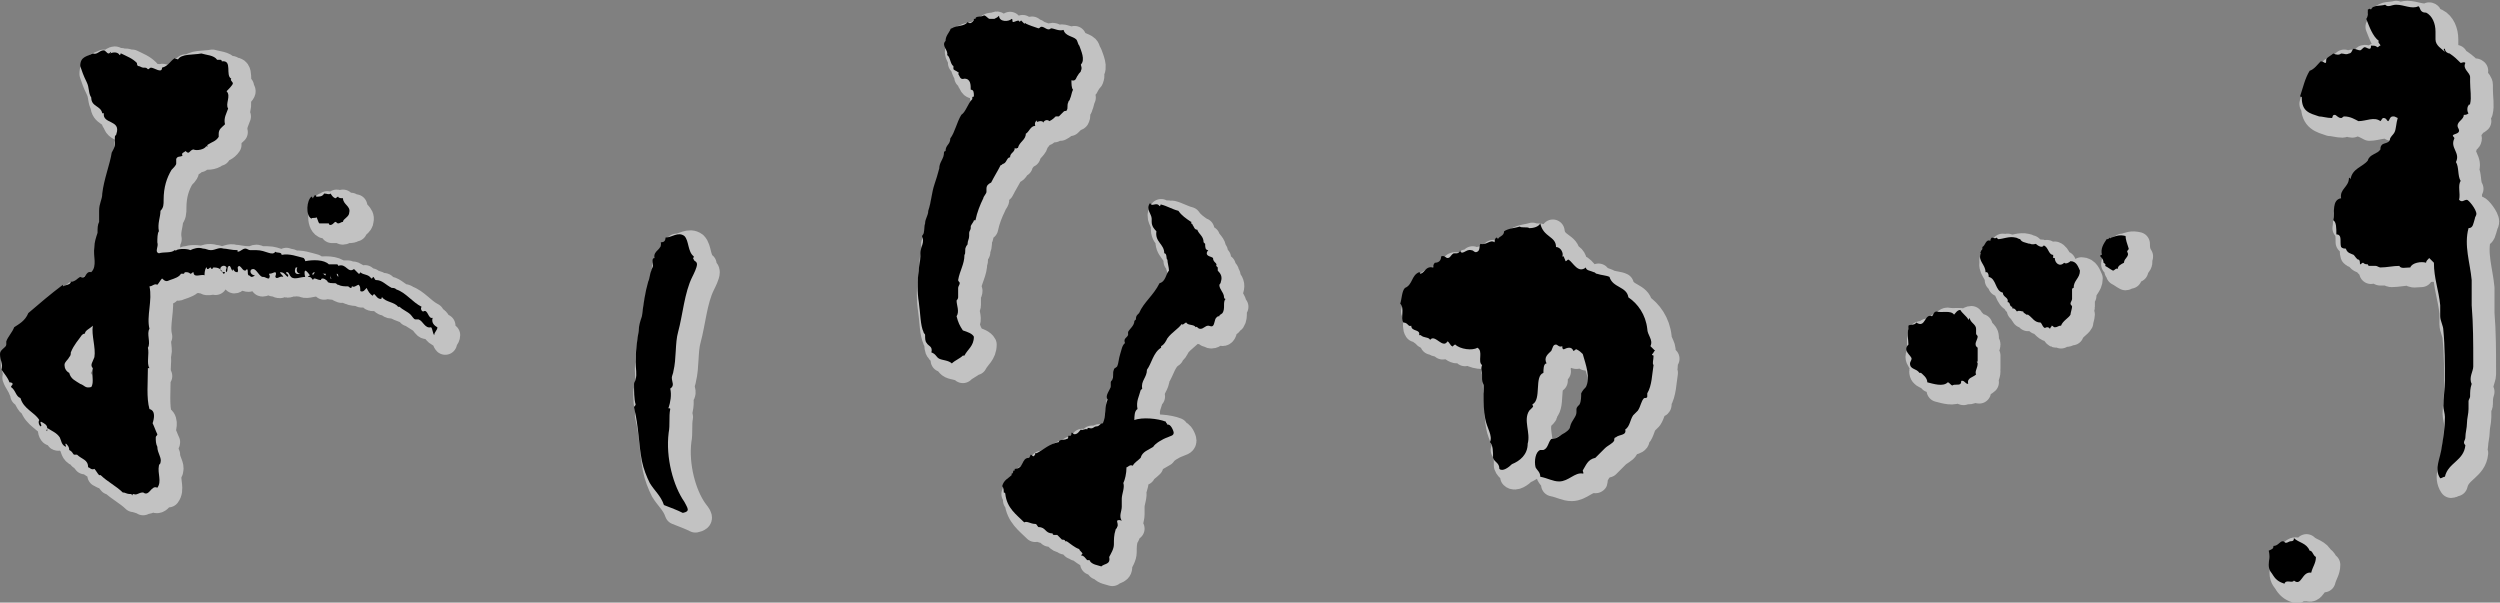
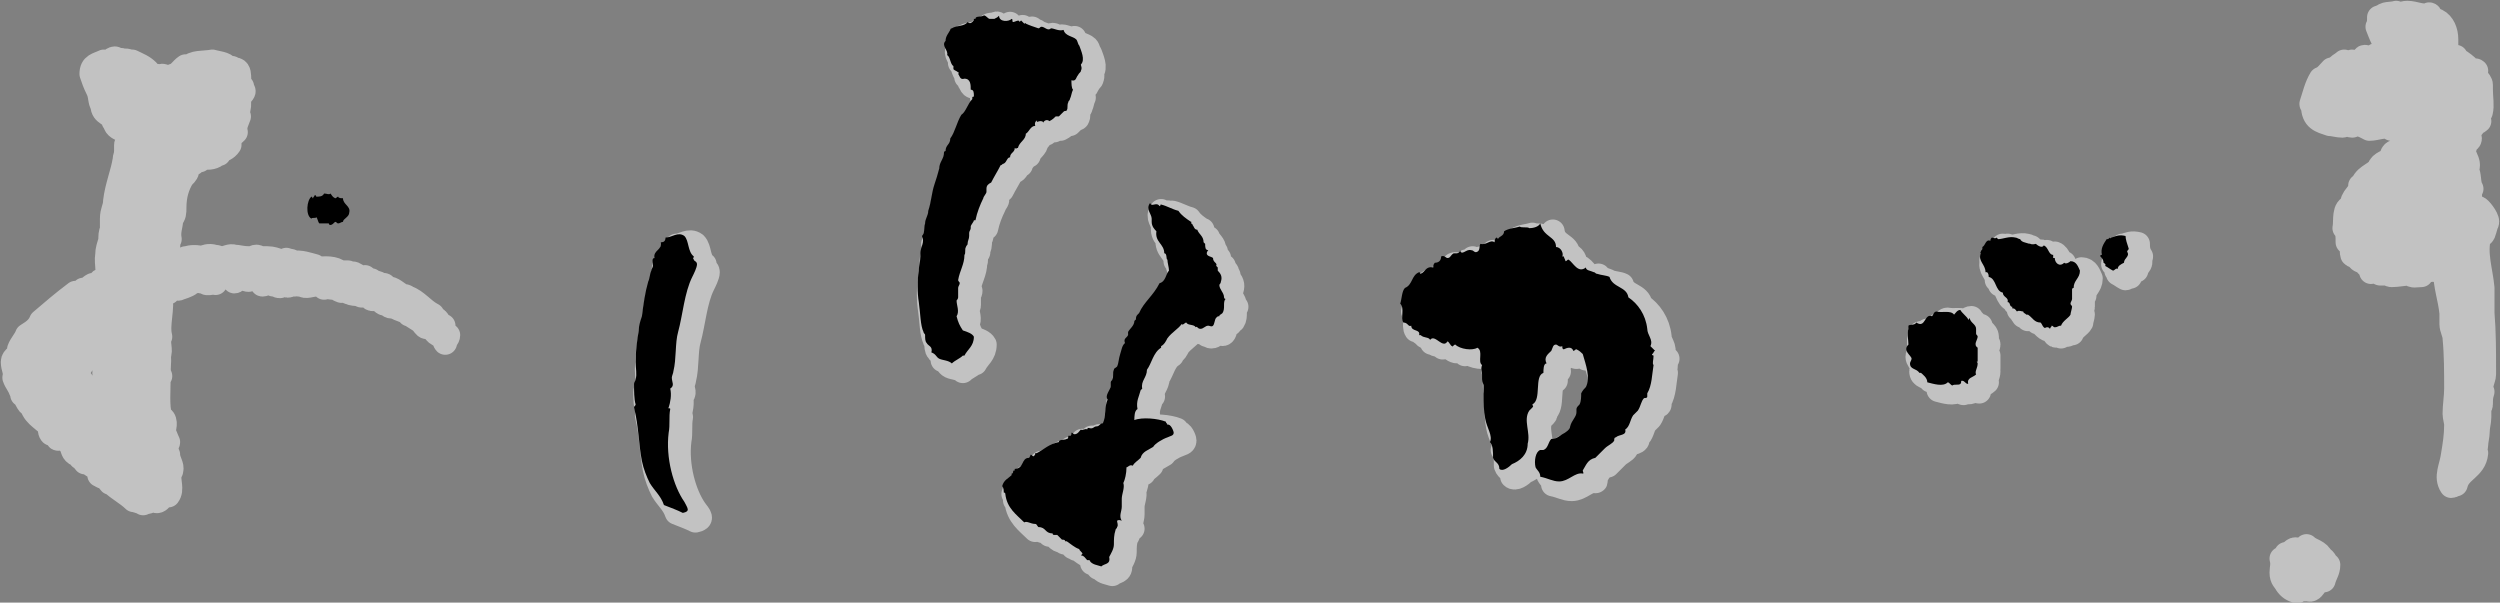
<svg xmlns="http://www.w3.org/2000/svg" version="1.1" id="レイヤー_1" x="0px" y="0px" viewBox="0 0 158.9 38.3" style="enable-background:new 0 0 158.9 38.3;" xml:space="preserve">
  <rect x="0" y="0" width="158.9" height="38.3" fill="#808080" stroke="none" />
  <style type="text/css">
	.st0{opacity:0.6;}
	.st1{fill:#EEEEEE;stroke:#EEEEEE;stroke-width:1.5;stroke-linecap:round;stroke-linejoin:round;stroke-miterlimit:10;}
</style>
  <g class="st0">
    <g>
-       <path class="st1" d="M21.8,12.8c0.1,0.1,0.1,0.2,0.3,0.3c0.1,0,0.1-0.1,0.2-0.1c0,0.1,0.2,0.1,0.3,0.1c0,0.4,0.5,0.5,0.4,0.9    c0,0.3-0.4,0.4-0.4,0.6c-0.1,0-0.2,0.1-0.3,0.1c-0.1,0-0.1-0.1-0.2-0.1c-0.1,0.1-0.2,0.2-0.3,0.2c-0.1,0-0.1-0.1-0.1-0.1    c-0.1,0-0.4,0-0.6,0c-0.1-0.1-0.1-0.3-0.2-0.4c0,0.1-0.3,0-0.3,0.1c-0.4-0.2-0.3-1.2,0-1.4c0.1,0,0,0.1,0.1,0.1    c0-0.1,0.1-0.1,0.1-0.2c0.1,0,0.1,0.1,0.1,0.1c0.2,0,0.4,0,0.5-0.2C21.5,12.8,21.6,12.9,21.8,12.8z" />
      <path class="st1" d="M16.4,17.6l-0.1,0.1c-0.2,0-0.2-0.2-0.4-0.3c-0.2,0.1,0,0.2-0.1,0.4c-0.2,0-0.2-0.1-0.3-0.2v0.1    c-0.1,0-0.1-0.2-0.2-0.3c-0.2,0-0.1,0.3-0.2,0.4c-0.1-0.1,0-0.2,0-0.3c-0.1-0.2-0.4-0.1-0.4,0.1c0,0.1,0.1,0.2,0.3,0.2    c0,0.1-0.1,0.1-0.1,0.1c-0.1-0.2-0.2-0.4-0.6-0.4c-0.1,0-0.1,0.1-0.1,0.1c-0.1,0-0.1-0.1-0.1-0.1c-0.1,0-0.1,0.1-0.2,0.1    c-0.1,0,0-0.1-0.1-0.1c-0.1,0.2-0.1,0.4-0.1,0.5c-0.2-0.1-0.7,0.2-0.7-0.2c-0.1,0-0.1,0.1-0.2,0.1c-0.1-0.1-0.2-0.1-0.3-0.1    s-0.1,0.1-0.1,0.1s-0.1,0-0.2,0c-0.1,0.2-0.4,0.3-0.7,0.4c-0.2,0.1-0.3,0.1-0.5-0.1c-0.1,0.1-0.2,0.3-0.3,0.4    c-0.2-0.1-0.3,0.1-0.5,0.1c0.2,0.9-0.2,1.9,0,2.7c-0.2,0.3,0.1,0.9-0.1,1.2c0.1,0.4-0.1,1,0.1,1.3h-0.1c0,0.9-0.1,1.9,0.1,2.6    c0.4,0.1,0.3,0.6,0.2,0.9c0.1,0.2,0.2,0.5,0.3,0.7c0,0.1-0.1,0.1-0.1,0.2c0,0.2,0,0.4,0.1,0.6c0,0.4,0.3,0.7,0.2,1    c0,0.1-0.1,0.1-0.1,0.2c-0.1,0.5,0.2,1-0.1,1.4c-0.4-0.2-0.5,0.6-0.9,0.3c-0.3,0-0.4,0.2-0.6,0.1c-0.1,0-0.1,0.1-0.1,0.1    s0-0.1-0.1-0.1c-0.3,0-0.3-0.1-0.5-0.1c-0.4-0.4-1-0.7-1.4-1.1c-0.1,0-0.1,0-0.1,0c-0.1-0.1-0.2-0.3-0.3-0.4    c-0.2,0.1-0.3-0.1-0.4-0.1c0-0.5-0.4-0.5-0.7-0.8c-0.1,0-0.1,0-0.2,0c-0.1-0.1-0.1-0.2-0.3-0.3c0-0.2-0.1-0.3-0.2-0.4    c-0.1,0,0,0.1,0,0.2c-0.3-0.1-0.3-0.4-0.4-0.6C4.3,28,4,27.9,3.7,27.7c0,0.1,0,0.2,0,0.2c-0.1,0,0-0.1,0-0.2    c0-0.2-0.2-0.3-0.4-0.4c-0.1,0.1,0.1,0.2,0,0.3c-0.1,0-0.2-0.3-0.1-0.4c-0.3-0.5-1-0.7-1.2-1.4c-0.3-0.1-0.3-0.5-0.6-0.7    c0-0.1,0.1-0.1,0.1-0.2s-0.2-0.1-0.2-0.1C1.2,24.5,1,24.3,0.9,24c0.1-0.4-0.1-0.6-0.1-1c0-0.3,0.4-0.4,0.4-0.6c0-0.1,0-0.1,0-0.2    c0.1-0.3,0.4-0.6,0.5-0.9c0.3-0.2,0.7-0.4,0.9-0.9c0.7-0.6,1.4-1.2,2.2-1.8v0.1c0.2-0.1,0.5-0.1,0.5-0.3c0.3,0,0.4-0.2,0.6-0.3    c0.4,0.2,0.3-0.4,0.7-0.3c0.4-0.4,0.1-1,0.2-1.6c0-0.3,0.1-0.6,0.2-0.9c0-0.3,0-0.5,0.1-0.7c0-0.2,0-0.4,0-0.7    c0-0.5,0.2-0.7,0.2-1.1c0.1-0.9,0.5-1.9,0.6-2.6l0,0C7.9,10,8,9.9,8,9.6c0-0.1,0-0.3,0-0.4C8,9.1,8.1,9.1,8.1,9    c0.3-0.9-0.9-0.6-0.8-1.3H7.2c-0.1-0.5-0.7-0.4-0.7-1c-0.2-0.3-0.1-0.6-0.3-1S5.9,5,5.8,4.7c0-0.6,0.4-0.6,0.8-0.8    C7,4,7.1,3.7,7.3,3.7c0.1,0,0.2,0.2,0.3,0.2c0,0,0.1,0,0.1-0.1c0.1,0,0,0.1,0,0.1C7.9,3.8,8.2,3.8,8.3,4c0.1,0,0-0.1,0.1-0.1    c0.4,0.2,0.7,0.3,1,0.6c0,0,0,0.2,0.1,0.2s0.2,0.1,0.3,0.1c0.2,0,0.2,0,0.3,0.1c0.1,0,0.1-0.1,0.2-0.1c0.2,0,0.7,0.4,0.7,0    c0.4-0.1,0.5-0.4,0.8-0.6c0.1,0.1,0.2,0,0.2,0.1c0.2-0.4,1-0.3,1.5-0.4c0.3,0.1,0.8,0.1,1,0.4c0.1,0,0.1,0,0.2,0    c0.1,0,0.1,0.1,0.1,0.1c0.7-0.1,0.2,0.9,0.6,1.1c-0.1,0.1,0.1,0.2,0.1,0.3c0,0.1-0.3,0.4-0.4,0.5c0.3,0.3-0.1,0.8,0.1,1.1    c-0.1,0.3-0.3,0.6-0.2,1c-0.2,0.2-0.4,0.3-0.4,0.6c0,0.1,0,0.1,0,0.2c-0.2,0.3-0.4,0.3-0.7,0.5c-0.1,0.1,0.1,0.1,0,0.1    s-0.1,0-0.1,0C13.7,10,13.2,10.1,13,10c-0.1,0-0.2,0.1-0.3,0.2c-0.1,0-0.1,0-0.2-0.1c-0.1,0.1-0.3,0.1-0.2,0.3    c-0.2,0.1-0.3,0-0.4,0.2c0,0.1,0,0.2,0,0.3s-0.2,0.3-0.3,0.4c-0.3,0.5-0.5,1.1-0.5,1.9c0,0.3,0,0.5-0.2,0.7c0,0.4-0.2,0.8-0.1,1.3    c-0.1,0.1-0.1,0.5-0.1,0.7c0.1,0.3-0.2,0.6,0.1,0.7c0.3-0.1,0.8,0,1-0.2c0.1,0,0.1,0.1,0.1,0c0.2-0.1,0.7-0.1,0.9,0    c0.2-0.1,0.5-0.2,0.8-0.1c0.2,0,0.3,0.1,0.5,0.1c0.3,0,0.5-0.2,0.8-0.1c0.2,0,0.5,0.1,0.9,0.1c0,0.1,0,0.1,0,0.1    c0.2,0,0.3-0.2,0.5-0.2c0.1,0,0.2,0.1,0.3,0.1s0.3,0,0.4,0c0.6,0,1,0.4,1.2,0.1c0.1,0.1,0.4,0,0.4,0.2c0.5-0.1,1,0.1,1.4,0.2    c0,0,0.1,0.1,0.1,0.2c0.5-0.1,1.2-0.1,1.5,0.2c0.1,0,0.3,0,0.5,0c0.1,0,0.1,0.1,0.1,0.1c0.5-0.2,0.6,0.5,1,0.2    c0.1,0.1,0.2,0.2,0.3,0.3c0.1,0,0.1-0.1,0.1-0.1c0.2,0.2,0.5,0.1,0.7,0.4c0.1,0,0.1-0.1,0.1-0.1c0.1,0,0.1,0.2,0.2,0.2    c0.4,0,0.6,0.3,1,0.5c0.1,0,0.2,0,0.3,0.1c0.6,0.2,1,0.8,1.6,1.1c-0.1,0.1,0,0.3,0.1,0.3c0.3-0.2,0.3,0.5,0.6,0.4    c-0.1,0.3,0.1,0.5,0.3,0.6c0,0.2-0.2,0.3-0.2,0.5c-0.1-0.1-0.1-0.4-0.2-0.5c-0.4,0.1-0.5-0.4-0.8-0.5c-0.1,0-0.1,0-0.2,0    s-0.2-0.2-0.3-0.3c-0.2-0.2-0.5-0.3-0.7-0.5H26c-0.2-0.3-0.8-0.3-1-0.6c-0.1,0,0,0.1-0.1,0.1c-0.2,0-0.3-0.2-0.4-0.3    c-0.1,0-0.1,0.1-0.1,0.1c-0.2-0.1-0.3-0.3-0.4-0.5c-0.1,0.1-0.2,0.3-0.4,0.2c0-0.2,0-0.3-0.1-0.4c-0.1,0-0.3,0.2-0.4,0.1    c-0.1,0,0,0.1-0.1,0.1s-0.1-0.1-0.2-0.1c-0.2,0-0.4,0-0.6-0.1c-0.1,0-0.1-0.1-0.2-0.1c-0.2,0-0.4,0-0.5-0.1c0.2-0.1,0.2,0,0.2,0.1    c-0.2-0.1-0.3-0.3-0.5-0.3c-0.1,0-0.1,0.1-0.1,0.1c-0.2,0-0.3-0.1-0.4-0.1s-0.1,0.1-0.1,0.1c-0.1-0.1-0.1-0.2-0.3-0.2    c-0.1,0,0.1-0.1,0.1-0.1s-0.2-0.3-0.3-0.3c-0.1,0.1,0,0.4,0,0.4c-0.3,0-0.7,0.2-0.9,0c-0.1-0.1-0.1-0.2-0.2-0.3    c-0.1,0-0.1,0-0.1,0c-0.1,0.1,0.2,0.1,0.1,0.3c-0.2-0.1-0.2-0.3-0.5-0.3c0,0.1,0.2,0.2,0.2,0.3c-0.2-0.1-0.4,0.2-0.5,0    c0-0.1,0.1-0.2,0-0.3c-0.1,0-0.2,0.1-0.4,0.1c0,0.1,0.1,0.1,0,0.3c-0.2,0-0.2-0.1-0.4-0.1c-0.2,0-0.4-0.5-0.6-0.5    c-0.3,0-0.2,0.4,0.1,0.4c0,0-0.1,0.1-0.2,0.1S16.7,18,16.6,18C16.4,17.9,16.5,17.7,16.4,17.6z M19.9,17.9c-0.2,0-0.3-0.2-0.2-0.4    h-0.1C19.5,17.7,19.5,18,19.9,17.9z M20.6,18c0-0.1,0.1-0.1,0.1-0.2C20.6,17.8,20.5,17.9,20.6,18z M22.2,18.1c0-0.1,0-0.2-0.1-0.2    C22.1,17.9,22.1,18,22.2,18.1z M21.2,17.9c0.1,0,0.1,0.1,0.2,0.1c0-0.1,0-0.1,0-0.1C21.4,17.9,21.4,17.9,21.2,17.9z M21.8,18.2    c0.1,0,0.1,0,0.1,0c-0.1,0-0.1-0.2-0.1-0.2S21.8,18.1,21.8,18.2z M6.2,21.7c0,0-0.1,0-0.2,0.1c-0.2,0.3-0.5,0.6-0.7,1.1    c0,0.1,0,0.2-0.1,0.3c-0.1,0.2-0.3,0.3-0.3,0.5s0.1,0.4,0.3,0.5c0.1,0.4,0.4,0.5,0.7,0.7c0.3,0.1,0.3,0.3,0.7,0.2    c0.2-0.3,0-0.8,0.1-1.2c-0.2-0.2,0-0.4,0.1-0.7c0.1-0.6-0.2-1.4-0.1-2C6.4,21.4,6.2,21.5,6.2,21.7z" />
    </g>
    <g>
      <path class="st1" d="M64.2,1.5c0,0.4,0.6,0.4,0.8,0.2c0.1,0,0,0.2,0.1,0.2s0.4-0.2,0.4,0c0,0,0,0,0.1-0.1c0.1,0.1,0.1,0.1,0.2,0.2    c0.1,0,0.1-0.1,0.1,0c0.2,0.1,0.5,0.2,0.8,0.3c0.1,0,0.1-0.1,0.2-0.1c0.2,0,0.4,0.3,0.6,0.1c0.2,0,0.5,0.2,0.8,0.1    c0.1,0.4,0.6,0.4,0.8,0.6c0.1,0.1,0.1,0.3,0.2,0.4c0.1,0.3,0.4,0.9,0.1,1.2c0,0.1,0.1,0.2,0,0.4c0,0.1-0.1,0.1-0.2,0.3    c-0.1,0.1-0.1,0.4-0.4,0.3c0,0.2,0,0.5,0.1,0.6c-0.1,0.2-0.1,0.4-0.2,0.6c0,0.1-0.1,0.1-0.1,0.2c-0.1,0.2,0,0.4-0.1,0.5    c0,0.1-0.1,0-0.2,0.1s-0.2,0.2-0.3,0.3c-0.1,0-0.2,0-0.2,0c-0.1,0.1-0.2,0.2-0.4,0.3c-0.1-0.1-0.3-0.1-0.4,0.1    c0-0.1-0.1-0.1-0.2-0.1s-0.2,0.1-0.2,0c0.1-0.1-0.2,0-0.1,0.3c-0.3,0-0.4,0.4-0.6,0.5c0,0.4-0.4,0.5-0.5,0.9c-0.1,0-0.1,0.1-0.2,0    c0,0.3-0.3,0.3-0.3,0.6c-0.2,0-0.2,0.3-0.4,0.4c-0.1,0-0.1,0.1-0.2,0.1c-0.2,0.4-0.4,0.7-0.6,1.1c-0.2,0.1-0.3,0.2-0.3,0.4    c0,0.1,0,0.1,0,0.2c0,0.1-0.2,0.3-0.2,0.4c-0.2,0.4-0.4,0.9-0.5,1.4c-0.1,0-0.1,0-0.1,0c0,0.1-0.2,0.3-0.2,0.4V15    c0,0.1-0.1,0.2-0.1,0.3s0,0.1,0,0.2c0,0.2-0.1,0.3-0.1,0.5c0,0.1-0.1,0.1-0.1,0.2c-0.1,0.1,0,0.4-0.1,0.5c0,0.6-0.3,1-0.4,1.6    c0,0.1,0.1,0.1,0.1,0.2s-0.1,0.2-0.1,0.3c0,0.2,0,0.4,0,0.6c0,0.1-0.1,0.2-0.1,0.2c0,0.3,0.2,0.7,0,1c0.1,0.4,0.2,0.6,0.4,0.9    c0.3,0.1,0.6,0.2,0.7,0.4c0,0.6-0.4,0.8-0.6,1.2c-0.1,0-0.1,0-0.1,0c-0.2,0.2-0.5,0.3-0.7,0.5c-0.2-0.2-0.6-0.2-0.8-0.3    c-0.2-0.1-0.2-0.3-0.5-0.4c0.1-0.4-0.2-0.4-0.3-0.6c-0.1-0.1-0.1-0.3-0.1-0.5c0-0.1-0.1-0.1-0.1-0.2c-0.2-0.4-0.2-1.2-0.3-1.9    c-0.1-0.6-0.1-1.4,0-2c0-0.3,0.1-0.6,0.1-0.9c0-0.1,0-0.1,0-0.2c0-0.4,0.3-0.7,0.1-1.1c0.2-0.2,0.1-0.5,0.2-0.8    c0-0.3,0.2-0.5,0.2-0.8c0.2-0.6,0.2-1.1,0.4-1.7c0.1-0.3,0.2-0.6,0.3-1c0-0.4,0.3-0.6,0.3-1c0-0.1,0.1-0.1,0.1-0.1    c0-0.4,0.3-0.4,0.3-0.8c0.3-0.4,0.4-1,0.7-1.5c0.3-0.2,0.4-0.7,0.7-1V6.7c0-0.1,0.1,0,0.1-0.1c0-0.2,0-0.4-0.2-0.4    c0-0.3,0-0.7-0.4-0.7c-0.3,0.1-0.3-0.2-0.4-0.3c0,0,0.1-0.1,0-0.1C61.6,5,61.5,5,61.4,4.9c0-0.1,0-0.1,0-0.2    C61.2,4.6,61.2,4.1,61,4c0.1-0.3-0.4-0.6-0.1-0.9c0-0.3,0.2-0.5,0.3-0.7c0-0.1,0.1-0.1,0.1-0.1c0.3-0.2,0.8-0.1,1-0.4    c0.1,0.1,0.2,0.1,0.3,0c0.1-0.1,0.1-0.1,0.1-0.2h0.1c0-0.2,0.3-0.1,0.5-0.2c0.1-0.1,0.3,0.2,0.4,0.2c0.1,0,0.2,0,0.3,0    C64.2,1.6,64.2,1.6,64.2,1.5z" />
      <path class="st1" d="M74.4,13.6c0.1,0,0-0.1,0.1-0.1c0.4,0.1,0.7,0.3,1.1,0.4c0.2,0.3,0.5,0.5,0.8,0.7c0.1,0,0,0,0,0.1    c0,0,0.1,0,0.1,0.1c0.1,0.1,0.1,0.3,0.3,0.3c0.1,0.3,0.4,0.4,0.4,0.8l0.1,0.1c0,0.2,0,0.4,0.2,0.4c0,0-0.1,0.1-0.1,0.2    c0,0.2,0.3,0.2,0.4,0.3c0,0.3,0.3,0.3,0.2,0.5l0.1,0.1c0,0.1,0,0.1,0,0.2c0.2,0.2,0.3,0.4,0.2,0.7c0,0.1-0.1,0.2-0.1,0.2    c0,0.3,0.3,0.5,0.3,0.8c0,0,0,0.1,0.1,0.1c-0.2,0.2,0,0.6-0.2,0.9c-0.1,0.1-0.2,0.1-0.2,0.2c-0.1,0-0.1,0-0.2,0.1    s-0.1,0.4-0.2,0.5s-0.2,0-0.3,0c-0.2,0-0.3,0.2-0.5,0.2s-0.2-0.2-0.3-0.1c-0.1-0.2-0.5-0.1-0.6-0.3c-0.1,0-0.2,0.2-0.3,0.1    c-0.2,0.3-0.6,0.5-0.9,0.9c-0.1,0.2-0.2,0.4-0.4,0.5c0,0.1,0,0.1,0,0.1c-0.5,0.3-0.6,1-0.9,1.4c0,0.5-0.4,0.7-0.3,1.2l-0.1,0.1    c-0.1,0.4-0.3,0.7-0.2,1.2c-0.2,0.1-0.2,0.5-0.2,0.7c0.5-0.2,1.5-0.1,2,0.1c0,0.1,0.1,0.1,0.1,0.2c0.2-0.1,0.4,0.4,0.4,0.5    c0,0.2-0.2,0.2-0.4,0.3c-0.3,0.1-0.8,0.4-0.9,0.6c-0.3,0.2-0.7,0.3-0.8,0.7c-0.2,0.2-0.4,0.3-0.5,0.5c-0.2-0.1-0.3,0.1-0.4,0.1    c0,0.4-0.1,0.8-0.2,1c0.1,0.3-0.1,0.7-0.1,1c0,0.2,0,0.3,0,0.5c0,0.3-0.2,0.6,0,0.9c-0.2-0.1-0.3,0-0.3,0c0,0.1,0.1,0.3,0,0.4    c0,0.1-0.1,0.1-0.1,0.2c-0.1,0.3-0.1,0.6-0.1,0.9c0,0.3-0.2,0.6-0.3,0.8c0.1,0.5-0.3,0.4-0.5,0.6c-0.3-0.1-0.5-0.1-0.7-0.3    c0,0,0-0.1-0.1-0.1h-0.1c-0.1-0.1-0.2-0.3-0.4-0.3l0.1-0.1c0-0.1-0.2-0.2-0.2-0.3c-0.3-0.1-0.5-0.3-0.8-0.5c-0.1,0-0.1,0-0.1,0    c0-0.1-0.1-0.1-0.2-0.1c-0.1-0.1-0.2-0.2-0.3-0.3c-0.1,0-0.1,0-0.2,0s-0.1-0.1-0.1-0.1c-0.5,0-0.4-0.4-0.9-0.4    c-0.1-0.1-0.1-0.2-0.2-0.2c-0.3,0-0.5-0.2-0.7-0.1c-0.5-0.5-1.1-0.9-1.2-1.8c0-0.1-0.1-0.1-0.1-0.1c0-0.1,0-0.3-0.1-0.4    c0.1-0.4,0.4-0.5,0.6-0.7c0-0.1,0-0.1,0-0.1c0.1,0,0.1-0.1,0.1-0.2c0.1,0.1,0.1-0.1,0.1-0.1c0.6,0,0.4-0.7,0.9-0.7    c0,0,0.1-0.1,0.1-0.2c0.1,0,0.1,0.1,0.2,0.1c0.1-0.1,0.1-0.1,0.1-0.2h0.1c0.4-0.2,0.8-0.6,1.4-0.7c0-0.2,0.3-0.1,0.5-0.2    c0.1,0,0.1-0.1,0.1-0.2h0.1c0.1,0,0.1-0.1,0.1-0.2c0.1,0,0.1,0.1,0.2,0.1c0.2,0,0.3-0.2,0.4-0.3c0.1,0.1,0.3-0.1,0.4,0    c0,0,0-0.1,0.1-0.1c0.3,0.1,0.3-0.1,0.5-0.1s0.2-0.2,0.4-0.2c0.2-0.4,0.1-1.1,0.3-1.5c-0.2-0.3,0.2-0.6,0.2-0.9c0,0,0-0.1,0-0.2    s0.1-0.1,0.1-0.2c0.1-0.2,0-0.4,0.1-0.6c0-0.1,0.1-0.1,0.2-0.2c0.1-0.2,0.1-0.5,0.2-0.8s0.1-0.5,0.3-0.7c-0.1-0.3,0.1-0.3,0.2-0.5    c0,0,0-0.1,0-0.2c0.1-0.2,0.4-0.4,0.4-0.7l0.1-0.1c0-0.1,0-0.2,0.1-0.3l0.1-0.1c0.3-0.7,0.9-1.1,1.3-1.9c0.4-0.1,0.4-0.6,0.6-0.8    c0-0.2-0.1-0.5-0.1-0.7c-0.1,0,0-0.4-0.2-0.4c0-0.6-0.6-0.7-0.5-1.4c-0.1-0.1-0.3-0.3-0.3-0.6c0-0.1,0-0.1,0-0.2    c0-0.3-0.4-0.6-0.1-1C73.9,13.7,74.2,13.3,74.4,13.6z" />
    </g>
    <g>
      <g>
        <path class="st1" d="M99.7,16.2c0.3,0,0.5,0.4,0.4,0.6h0.1c0,0.1,0.1,0.2,0.1,0.3c0.1,0,0.1-0.1,0.2-0.1c0.3,0.2,0.6,0.9,1.1,0.5     c0,0.2,0.3,0.2,0.5,0.3c0.1,0,0.1,0.1,0.2,0.1c0.3,0.1,0.6,0.1,0.8,0.2c0.2,0.7,1.1,0.6,1.2,1.3c0.6,0.4,1.1,1.1,1.2,2     c0,0.4,0.4,0.7,0.2,1.1c0.1,0.1,0.2,0.2,0.3,0.3c-0.1,0-0.1,0.2-0.2,0.2c0,0.1,0.1,0.1,0.1,0.1c0,0.3-0.1,0.5,0,0.6     c-0.1,0.6-0.1,1.3-0.4,1.8c0,0.1,0,0.2,0,0.2c0,0.1-0.1,0.1-0.2,0.1c-0.2,0.2-0.2,0.5-0.4,0.8c-0.1,0.1-0.2,0.2-0.3,0.3     c-0.2,0.3-0.2,0.7-0.5,0.9c0.1,0.4-0.4,0.3-0.6,0.5c-0.1,0-0.1,0.1-0.1,0.2c-0.1,0.2-0.4,0.3-0.6,0.5s-0.4,0.4-0.6,0.6     c-0.5,0.1-0.6,0.5-0.8,0.8c0,0.1,0.1,0.2,0,0.2c-0.5-0.1-0.9,0.5-1.5,0.5c-0.4,0-0.7-0.2-1.2-0.3c0-0.3-0.2-0.4-0.3-0.6     c-0.1-0.4,0-1,0.3-1.1c0.1,0,0.1,0,0.2,0c0.3-0.1,0.3-0.5,0.5-0.7c0.3,0,0.4-0.1,0.7-0.3c0.2-0.1,0.5-0.3,0.5-0.5     c0.1-0.4,0.4-0.6,0.4-0.9c0-0.1,0-0.1,0-0.2s0.1-0.2,0.2-0.3c0.1-0.2,0.1-0.5,0.1-0.7c0.1-0.2,0.2-0.3,0.3-0.4     c0.3-0.6,0-1.4-0.2-2.1c-0.1-0.1-0.2-0.2-0.4-0.3c-0.1,0-0.1,0.1-0.2,0.1c-0.1-0.3-0.4-0.2-0.6-0.1c-0.1,0-0.1-0.1-0.1-0.2     c-0.2,0.1-0.3-0.1-0.4-0.1c-0.2,0-0.2,0.2-0.3,0.4c-0.2,0.2-0.5,0.4-0.3,0.8c-0.2,0-0.2,0.4-0.2,0.6c-0.6,0.2-0.1,1.7-0.7,2     c0,0.1,0.1,0.1,0,0.2s-0.1,0.1-0.2,0.2c-0.4,0.6,0.1,1.4-0.1,2.1l0,0c0,0.7-0.5,1.1-1,1.3c-0.2,0.2-0.6,0.5-0.8,0.3     c0-0.4-0.3-0.4-0.4-0.7c0-0.4,0-0.8-0.2-1c0.2-0.4-0.2-0.9-0.3-1.5c-0.1-0.5-0.1-1-0.1-1.5c0-0.2,0-0.4,0-0.6     c0-0.1-0.1-0.2-0.1-0.4c0-0.1,0-0.2,0-0.3c0-0.2-0.1-0.3,0-0.6c-0.3-0.2,0.1-0.9-0.3-1.1c-0.3,0.2-1.1,0.1-1.4-0.2     c-0.1,0-0.2,0.2-0.2,0.1c-0.1,0-0.2-0.3-0.3-0.3c-0.3,0.5-0.8-0.5-1.1-0.1c-0.1-0.2-0.4-0.1-0.6-0.3c-0.1,0-0.1,0-0.1,0     c0.1-0.4-0.5-0.2-0.5-0.6c-0.2,0.1-0.2-0.2-0.5-0.2c-0.2-0.3,0.1-0.9-0.2-1.2c0.1-0.3,0.1-0.8,0.3-1c0.5-0.2,0.4-0.8,0.9-1     c0.1,0,0,0.1,0.1,0.1c0.3-0.1,0.3-0.5,0.8-0.4c0-0.1,0-0.2,0.1-0.3c0.2,0,0.4-0.1,0.4-0.4c0.2-0.1,0.3,0.1,0.4,0.1     c0.2,0,0.2-0.2,0.4-0.3c0.1,0,0.2,0,0.2,0c0.1,0,0.2-0.1,0.2-0.2c0.1,0.4,0.4-0.1,0.7,0c0.2,0,0.2,0.2,0.4,0.1     c0.2-0.1,0.1-0.4,0.2-0.5c0.4,0.1,0.6-0.3,0.9-0.1c0-0.1,0-0.2,0.1-0.3c0,0,0.1,0,0.1,0.1c0.1-0.2,0.4-0.2,0.4-0.5     c0.3-0.2,0.7-0.2,1-0.3c0.1,0.1,0.5,0,0.6,0.1c0.3,0,0.6-0.1,0.7-0.3C98.8,15.6,99.7,15.5,99.7,16.2z" />
        <path class="st1" d="M124.9,20.5c0.1-0.1,0.2-0.3,0.4-0.3c0.1,0.2,0.4,0.4,0.5,0.6c0,0.1,0.1-0.1,0.1-0.1c0,0.3,0.4,0.4,0.4,0.7     c0,0.1,0,0.2,0,0.3c0,0.1,0.1,0.1,0.1,0.2c0,0.2-0.3,0.5,0,0.7c0,0.3,0,0.5,0,0.8c0,0.1,0,0.1-0.1,0.1c0.1,0,0.1,0.1,0.1,0.1     c0,0.3-0.2,0.5-0.1,0.7c-0.2,0.2-0.6,0.2-0.5,0.6c-0.2,0-0.2-0.2-0.4-0.2c-0.1,0,0,0.1-0.1,0.2s-0.4,0-0.5,0.1     c-0.1,0-0.2-0.2-0.3-0.2c-0.3,0.3-0.9,0.1-1.3,0c0-0.3-0.3-0.5-0.4-0.6c-0.1,0-0.1,0-0.1,0c-0.2-0.3-0.6-0.2-0.6-0.6     c0-0.1,0.1-0.2,0.1-0.3c0-0.2-0.6-0.5-0.2-0.9c0-0.3-0.1-0.7,0-1c0-0.1,0-0.1,0-0.2l0,0c0.1-0.1,0.4,0,0.5-0.2     c0.6,0.4,0.5-0.6,1-0.4c0.1-0.1,0.1-0.3,0.3-0.3C124.2,20.4,124.8,20.2,124.9,20.5z" />
      </g>
      <g>
        <path class="st1" d="M130.1,16c0.1,0.1,0.4,0.3,0.5,0.1c0.3,0.1,0.3,0.6,0.6,0.6c0,0.1,0,0.1,0,0.2h0.1c0,0.3,0.3,0.6,0.6,0.3     c0.1,0.1,0.3,0,0.4-0.1c0.4,0,0.5,0.4,0.6,0.6c0,0.5-0.4,0.6-0.4,1.1c0,0-0.1,0-0.1,0.1c0,0.2,0,0.4,0,0.6c0,0.1-0.1,0.2-0.1,0.3     c0,0.1,0.1,0.1,0.1,0.2s-0.1,0.4-0.1,0.5c-0.1,0.2-0.5,0.4-0.6,0.7c-0.2,0-0.2,0.1-0.4,0.1c-0.1,0-0.1-0.1-0.2-0.1     c0,0.1-0.1,0.1-0.1,0.2c-0.1-0.1-0.1-0.1-0.2-0.1c-0.1,0-0.1,0.1-0.2,0c-0.1-0.1-0.1-0.2-0.2-0.3c-0.4,0-0.5-0.3-0.8-0.5     c-0.1,0-0.1,0-0.1,0c-0.1-0.1-0.2-0.1-0.2-0.2c-0.1,0-0.3-0.1-0.4,0c-0.1-0.1-0.1-0.2-0.3-0.2V20c-0.2,0-0.1-0.3-0.3-0.3     c0.1-0.3-0.3-0.3-0.3-0.6c-0.5-0.1-0.4-0.9-0.9-1c0-0.1,0-0.2-0.1-0.3c-0.1,0-0.1,0-0.1,0c0-0.5-0.5-0.7-0.3-1.2     c0-0.1-0.1,0,0-0.1c0-0.1,0.1-0.1,0.1-0.2s0-0.1,0-0.1c0.2-0.1,0.2-0.5,0.5-0.4c0-0.1,0.1-0.2,0.1-0.2c0.1,0,0.2,0.1,0.3,0     l0.1,0.1c0.3,0,0.7-0.2,1.1-0.1c0.1,0,0.2,0.1,0.3,0.1c0.1,0.2,0.3,0.2,0.6,0.3C129.8,15.9,129.8,16.1,130.1,16z" />
        <path class="st1" d="M136.1,16.3c0,0.1-0.1,0.1-0.1,0.2c0.2,0.3-0.2,0.4-0.2,0.7c-0.2,0.1-0.4,0.2-0.4,0.4     c-0.1-0.1-0.2,0.1-0.3,0.1c-0.2-0.1-0.3-0.2-0.5-0.3c0.1-0.1-0.1-0.2-0.1-0.2c0-0.2-0.1-0.3-0.2-0.4c0-0.1,0-0.1,0.1-0.1     c-0.1-0.4,0.1-0.7,0.3-1c0.1,0,0.1,0,0.2-0.1c0,0,0,0.1,0.1,0c0.3-0.1,0.5-0.2,0.9-0.1C135.9,15.7,135.9,16,136.1,16.3z" />
      </g>
    </g>
    <g>
      <path class="st1" d="M156.1,3.6c0,0.2,0.2,0.3,0.3,0.3c0.3,0.2,0.5,0.4,0.7,0.6c0.1,0,0.2-0.1,0.3,0c-0.2,0.4,0.3,0.6,0.3,0.9    c0,0.1,0,0.2,0,0.3c0,0.5,0.1,1,0,1.4c0,0.1-0.1,0-0.1,0.1c-0.1,0.1-0.1,0.4,0,0.5c-0.1,0.1-0.2,0.1-0.3,0.1    c0,0.3-0.4,0.4-0.4,0.7c0,0.1,0.1,0.2,0.1,0.3c0,0.2-0.3,0.2-0.4,0.3c0,0.1,0.1,0.1,0.1,0.2c-0.3,0.6,0.4,0.9,0.1,1.5    c0.2,0.3,0.1,0.9,0.3,1.2c-0.2,0.3,0,0.8-0.1,1.2c0.2,0.2,0.3,0,0.5,0c0.1,0,0.6,0.6,0.6,0.9c0,0.1-0.1,0.2-0.1,0.3    c-0.1,0.3-0.1,0.6-0.4,0.6c-0.3,1.1,0.1,2.2,0.2,3.3c0,0.5,0,1,0,1.6c0.1,1.2,0.1,2.5,0.1,3.5c0,0.2,0,0.3,0,0.4    c0,0.3-0.3,0.7-0.1,1.1c-0.1,0.3-0.1,0.5-0.1,0.8c0,0.1-0.1,0.2-0.1,0.3c0,0.2,0,0.3,0,0.5c0,0.3-0.1,0.6-0.1,0.9    s-0.1,0.6-0.1,0.9c0,0.2-0.2,0.3,0,0.5c-0.1,1-1.1,1.1-1.3,2c-0.1,0-0.2,0.1-0.3,0.1c-0.4-0.6,0-1.2,0.1-2    c0.1-0.6,0.2-1.2,0.2-1.9c0-0.2-0.1-0.5-0.1-0.7c0-0.5,0.1-1.1,0.1-1.6c0-1,0-2.2-0.1-3.2c0-0.3-0.2-0.6-0.2-0.9    c0-0.2,0-0.5,0-0.7c-0.1-1-0.4-1.7-0.4-2.7c-0.1-0.1-0.2-0.2-0.3-0.3c-0.1,0.1-0.2,0.2-0.2,0.3c-0.3-0.1-0.9,0-1,0.3    c-0.3,0-0.6,0.1-0.7-0.1c-0.4,0-0.8,0.1-1.2,0.1c-0.1,0-0.2-0.1-0.3-0.1s-0.2,0-0.4,0c-0.1,0-0.1-0.1-0.1-0.1    c-0.1,0-0.2,0-0.3-0.1c-0.1,0-0.1,0.1-0.2,0.1c0-0.1,0-0.3-0.1-0.3s-0.2-0.2-0.3-0.3c-0.2-0.1-0.4-0.1-0.5-0.4    c-0.1,0-0.2,0-0.3-0.1c-0.1-0.3,0.1-0.8-0.3-0.8c0-0.4,0-0.8-0.2-0.9c0.1-0.5-0.1-1.3,0.5-1.4c-0.1-0.6,0.5-0.7,0.5-1.3    c0.1,0,0.1,0.1,0.1,0.1c0.1-0.7,0.8-0.8,1.1-1.2c0.1-0.4,0.6-0.4,0.8-0.7c0-0.1,0-0.2,0.1-0.3s0.4-0.1,0.5-0.3    c0-0.2,0.2-0.3,0.3-0.5s0.1-0.6,0.2-0.9c-0.2-0.1-0.2-0.1-0.3-0.1c-0.2,0-0.2,0.2-0.3,0.3c-0.1,0-0.1-0.2-0.3-0.2    c-0.1,0-0.1,0.1-0.2,0.2c-0.4-0.3-0.9,0-1.4,0c-0.2-0.1-0.5-0.3-0.9-0.3c-0.1,0-0.1,0.1-0.2,0.1c-0.2,0-0.3-0.2-0.4-0.2    c-0.2,0-0.1,0.2-0.2,0.2c-0.3,0-0.6-0.1-0.8-0.1c-0.6-0.2-1.1-0.3-1.1-1.2c0-0.1-0.1,0-0.1-0.1c0.2-0.6,0.3-1.1,0.6-1.6    c0.3-0.1,0.5-0.4,0.7-0.6c0.2,0,0.2,0.1,0.3,0.1s0-0.2,0.1-0.3s0.3-0.2,0.4-0.3c0.2,0.1,0.4,0.1,0.5,0c0.2,0,0.3,0.1,0.5,0    c0.2,0,0.2-0.3,0.3-0.3s0.3,0.1,0.4,0.1c0.1,0,0.2-0.2,0.3-0.2s0.2,0.1,0.3,0.1s0.1-0.1,0.1-0.2c0.2,0,0.3,0,0.4,0.1    c0.1,0,0.1-0.1,0.2-0.1c0-0.1-0.2-0.2-0.1-0.3c-0.4-0.3-0.6-0.9-0.8-1.4c0.1-0.1,0.1-0.4,0.1-0.6c0.1,0,0.1-0.1,0.2,0    c0.1-0.3,0.6-0.2,0.9-0.3c0.2,0.2,0.4,0,0.7,0c0.5,0,1,0.3,1.4,0.1c0.1,0,0.1,0.2,0.2,0.3c0.1,0.1,0.2,0.1,0.3,0.1    c0.4,0.2,0.6,0.7,0.6,1.2c0,0.2,0,0.3,0,0.5c0,0.4,0.4,0.6,0.6,0.8C156.1,3.6,156.1,3.6,156.1,3.6z" />
      <path class="st1" d="M146.6,34.7c0.3,0.3,0.8,0.3,1,0.8c0.2,0,0.2,0.3,0.4,0.4c0,0.4-0.2,0.6-0.3,1c-0.6-0.1-0.6,0.9-1.1,0.5    c-0.1,0.2-0.5-0.1-0.6,0.2c-0.3-0.1-0.5-0.2-0.7-0.5c-0.1-0.2-0.3-0.3-0.3-0.7c0-0.3,0.1-0.5,0-0.9c0.2-0.1,0.3-0.1,0.3-0.3    c0.3,0,0.4-0.3,0.6-0.3c0.1,0,0.1,0.1,0.2,0.1c0.1,0,0.2-0.1,0.3-0.1C146.6,34.9,146.6,34.8,146.6,34.7z" />
    </g>
    <g>
      <path class="st1" d="M44.2,33.1c-0.4-0.2-0.7-0.3-1.2-0.5c-0.2-0.6-0.6-0.9-0.9-1.4c-0.2-0.4-0.4-0.9-0.5-1.4    c-0.2-1-0.2-2.2-0.5-3.4c0-0.1,0.1-0.1,0.1-0.2C41,25.9,41,25.3,41,24.9c0-0.1,0.1-0.2,0.1-0.3c0.1-0.3,0-0.7,0-1.1    c0-0.7,0.1-1.4,0.2-2c0-0.3,0.1-0.6,0.2-0.9c0.1-0.8,0.2-1.5,0.4-2.2c0.1-0.2,0.1-0.5,0.2-0.7c0-0.1,0.1-0.2,0.1-0.3    c0-0.2-0.1-0.5,0.1-0.5c-0.1-0.5,0.5-0.5,0.4-1c0.2,0,0.3-0.1,0.3-0.3c0.4,0,0.8-0.4,1.2-0.1c0.3,0.3,0.2,1,0.6,1.3    c0,0.1-0.1,0.1,0,0.2c0,0.1,0.2,0.1,0.2,0.3c0,0.2-0.2,0.6-0.3,0.8c-0.5,1-0.6,2.4-0.9,3.5c-0.2,0.7-0.1,1.7-0.3,2.5    c0,0.1-0.1,0.3-0.1,0.4c0,0.3,0.2,0.5-0.1,0.7c0.1,0.4,0,0.9-0.1,1.2c-0.1,0.1,0.1,0,0.1,0.1c-0.1,0.5,0,1-0.1,1.5    c-0.2,1.6,0.3,3.4,1,4.4C44.5,32.8,44.7,33,44.2,33.1z" />
    </g>
  </g>
  <g>
    <g>
      <path d="M21,12.3c0.1,0.1,0.1,0.2,0.3,0.3c0.1,0,0.1-0.1,0.2-0.1c0,0.1,0.2,0.1,0.3,0.1c0,0.4,0.5,0.5,0.4,0.9    c0,0.3-0.4,0.4-0.4,0.6c-0.1,0-0.2,0.1-0.3,0.1c-0.1,0-0.1-0.1-0.2-0.1c-0.1,0.1-0.2,0.2-0.3,0.2c-0.1,0-0.1-0.1-0.1-0.1    c-0.1,0-0.4,0-0.6,0c-0.1-0.1-0.1-0.3-0.2-0.4c0,0.1-0.3,0-0.3,0.1c-0.4-0.2-0.3-1.2,0-1.4c0.1,0,0,0.1,0.1,0.1    c0-0.1,0.1-0.1,0.1-0.2c0.1,0,0.1,0.1,0.1,0.1c0.2,0,0.4,0,0.5-0.2C20.8,12.3,20.9,12.4,21,12.3z" />
-       <path d="M15.7,17.1l-0.1,0.1c-0.2,0-0.2-0.2-0.4-0.3c-0.2,0.1,0,0.2-0.1,0.4c-0.2,0-0.2-0.1-0.3-0.2v0.1c-0.1,0-0.1-0.2-0.2-0.3    c-0.2,0-0.1,0.3-0.2,0.4c-0.1-0.1,0-0.2,0-0.3c-0.1-0.2-0.4-0.1-0.4,0.1c0,0.1,0.1,0.2,0.3,0.2c0,0.1-0.1,0.1-0.1,0.1    C14.1,17.2,14,17,13.6,17c-0.1,0-0.1,0.1-0.1,0.1c-0.1,0-0.1-0.1-0.1-0.1c-0.1,0-0.1,0.1-0.2,0.1c-0.1,0,0-0.1-0.1-0.1    C13,17.2,13,17.4,13,17.5c-0.2-0.1-0.7,0.2-0.7-0.2c-0.1,0-0.1,0.1-0.2,0.1c-0.1-0.1-0.2-0.1-0.3-0.1s-0.1,0.1-0.1,0.1    s-0.1,0-0.2,0c-0.1,0.2-0.4,0.3-0.7,0.4c-0.2,0.1-0.3,0.1-0.5-0.1c-0.1,0.1-0.2,0.3-0.3,0.4c-0.2-0.1-0.3,0.1-0.5,0.1    c0.2,0.9-0.2,1.9,0,2.7c-0.2,0.3,0.1,0.9-0.1,1.2c0.1,0.4-0.1,1,0.1,1.3H9.4c0,0.9-0.1,1.9,0.1,2.6c0.4,0.1,0.3,0.6,0.2,0.9    c0.1,0.2,0.2,0.5,0.3,0.7c0,0.1-0.1,0.1-0.1,0.2c0,0.2,0,0.4,0.1,0.6c0,0.4,0.3,0.7,0.2,1c0,0.1-0.1,0.1-0.1,0.2    c-0.1,0.5,0.2,1-0.1,1.4c-0.4-0.2-0.5,0.6-0.9,0.3c-0.3,0-0.4,0.2-0.6,0.1c-0.1,0-0.1,0.1-0.1,0.1s0-0.1-0.1-0.1    c-0.3,0-0.3-0.1-0.5-0.1c-0.4-0.4-1-0.7-1.4-1.1c-0.1,0-0.1,0-0.1,0c-0.1-0.1-0.2-0.3-0.3-0.4c-0.2,0.1-0.3-0.1-0.4-0.1    c0-0.5-0.4-0.5-0.7-0.8c-0.1,0-0.1,0-0.2,0c-0.1-0.1-0.1-0.2-0.3-0.3c0-0.2-0.1-0.3-0.2-0.4c-0.1,0,0,0.1,0,0.2    c-0.3-0.1-0.3-0.4-0.4-0.6c-0.2-0.3-0.5-0.4-0.8-0.6c0,0.1,0,0.2,0,0.2c-0.1,0,0-0.1,0-0.2c0-0.2-0.2-0.3-0.4-0.4    c-0.1,0.1,0.1,0.2,0,0.3c-0.1,0-0.2-0.3-0.1-0.4c-0.3-0.5-1-0.7-1.2-1.4C1,25.2,1,24.8,0.7,24.6c0-0.1,0.1-0.1,0.1-0.2    s-0.2-0.1-0.2-0.1c-0.1-0.3-0.3-0.5-0.5-0.8c0.1-0.4-0.1-0.6-0.1-1c0-0.3,0.4-0.4,0.4-0.6c0-0.1,0-0.1,0-0.2    c0.1-0.3,0.4-0.6,0.5-0.9c0.3-0.2,0.7-0.4,0.9-0.9c0.7-0.6,1.4-1.2,2.2-1.8v0.1c0.2-0.1,0.5-0.1,0.5-0.3c0.3,0,0.4-0.2,0.6-0.3    c0.4,0.2,0.3-0.4,0.7-0.3c0.4-0.4,0.1-1,0.2-1.6c0-0.3,0.1-0.6,0.2-0.9c0-0.3,0-0.5,0.1-0.7c0-0.2,0-0.4,0-0.7    c0-0.5,0.2-0.7,0.2-1.1c0.1-0.9,0.5-1.9,0.6-2.6l0,0c0.1-0.2,0.2-0.3,0.2-0.6c0-0.1,0-0.3,0-0.4c0-0.1,0.1-0.1,0.1-0.2    c0.3-0.9-0.9-0.6-0.8-1.3H6.5c-0.1-0.5-0.7-0.4-0.7-1c-0.2-0.3-0.1-0.6-0.3-1s-0.3-0.7-0.4-1c0-0.6,0.4-0.6,0.8-0.8    c0.3,0.1,0.4-0.2,0.7-0.2c0.1,0,0.2,0.2,0.3,0.2c0,0,0.1,0,0.1-0.1c0.1,0,0,0.1,0,0.1c0.2-0.1,0.5-0.1,0.6,0.1    c0.1,0,0-0.1,0.1-0.1c0.4,0.2,0.7,0.3,1,0.6c0,0,0,0.2,0.1,0.2S9,4.3,9.1,4.3c0.2,0,0.2,0,0.3,0.1c0.1,0,0.1-0.1,0.2-0.1    c0.2,0,0.7,0.4,0.7,0c0.4-0.1,0.5-0.4,0.8-0.6c0.1,0.1,0.2,0,0.2,0.1c0.2-0.4,1-0.3,1.5-0.4c0.3,0.1,0.8,0.1,1,0.4    c0.1,0,0.1,0,0.2,0c0.1,0,0.1,0.1,0.1,0.1c0.7-0.1,0.2,0.9,0.6,1.1c-0.1,0.1,0.1,0.2,0.1,0.3c0,0.1-0.3,0.4-0.4,0.5    c0.3,0.3-0.1,0.8,0.1,1.1c-0.1,0.3-0.3,0.6-0.2,1c-0.2,0.2-0.4,0.3-0.4,0.6c0,0.1,0,0.1,0,0.2C13.7,9,13.5,9,13.2,9.2    c-0.1,0.1,0.1,0.1,0,0.1s-0.1,0-0.1,0c-0.1,0.2-0.6,0.3-0.8,0.2c-0.1,0-0.2,0.1-0.3,0.2c-0.1,0-0.1,0-0.2-0.1    c-0.1,0.1-0.3,0.1-0.2,0.3c-0.2,0.1-0.3,0-0.4,0.2c0,0.1,0,0.2,0,0.3s-0.2,0.3-0.3,0.4c-0.3,0.5-0.5,1.1-0.5,1.9    c0,0.3,0,0.5-0.2,0.7c0,0.4-0.2,0.8-0.1,1.3C10,14.8,10,15.2,10,15.4c0.1,0.3-0.2,0.6,0.1,0.7c0.3-0.1,0.8,0,1-0.2    c0.1,0,0.1,0.1,0.1,0c0.2-0.1,0.7-0.1,0.9,0c0.2-0.1,0.5-0.2,0.8-0.1c0.2,0,0.3,0.1,0.5,0.1c0.3,0,0.5-0.2,0.8-0.1    c0.2,0,0.5,0.1,0.9,0.1c0,0.1,0,0.1,0,0.1c0.2,0,0.3-0.2,0.5-0.2c0.1,0,0.2,0.1,0.3,0.1s0.3,0,0.4,0c0.6,0,1,0.4,1.2,0.1    c0.1,0.1,0.4,0,0.4,0.2c0.5-0.1,1,0.1,1.4,0.2c0,0,0.1,0.1,0.1,0.2c0.5-0.1,1.2-0.1,1.5,0.2c0.1,0,0.3,0,0.5,0    c0.1,0,0.1,0.1,0.1,0.1c0.5-0.2,0.6,0.5,1,0.2c0.1,0.1,0.2,0.2,0.3,0.3c0.1,0,0.1-0.1,0.1-0.1c0.2,0.2,0.5,0.1,0.7,0.4    c0.1,0,0.1-0.1,0.1-0.1c0.1,0,0.1,0.2,0.2,0.2c0.4,0,0.6,0.3,1,0.5c0.1,0,0.2,0,0.3,0.1c0.6,0.2,1,0.8,1.6,1.1    c-0.1,0.1,0,0.3,0.1,0.3c0.3-0.2,0.3,0.5,0.6,0.4c-0.1,0.3,0.1,0.5,0.3,0.6c0,0.2-0.2,0.3-0.2,0.5c-0.1-0.1-0.1-0.4-0.2-0.5    c-0.4,0.1-0.5-0.4-0.8-0.5c-0.1,0-0.1,0-0.2,0s-0.2-0.2-0.3-0.3c-0.2-0.2-0.5-0.3-0.7-0.5h-0.1c-0.2-0.3-0.8-0.3-1-0.6    c-0.1,0,0,0.1-0.1,0.1c-0.2,0-0.3-0.2-0.4-0.3c-0.1,0-0.1,0.1-0.1,0.1c-0.2-0.1-0.3-0.3-0.4-0.5c-0.1,0.1-0.2,0.3-0.4,0.2    c0-0.2,0-0.3-0.1-0.4c-0.1,0-0.3,0.2-0.4,0.1c-0.1,0,0,0.1-0.1,0.1s-0.1-0.1-0.2-0.1c-0.2,0-0.4,0-0.6-0.1c-0.1,0-0.1-0.1-0.2-0.1    c-0.2,0-0.4,0-0.5-0.1c0.2-0.1,0.2,0,0.2,0.1c-0.2-0.1-0.3-0.3-0.5-0.3c-0.1,0-0.1,0.1-0.1,0.1c-0.2,0-0.3-0.1-0.4-0.1    s-0.1,0.1-0.1,0.1c-0.1-0.1-0.1-0.2-0.3-0.2c-0.1,0,0.1-0.1,0.1-0.1s-0.2-0.3-0.3-0.3c-0.1,0.1,0,0.4,0,0.4c-0.3,0-0.7,0.2-0.9,0    c-0.1-0.1-0.1-0.2-0.2-0.3c-0.1,0-0.1,0-0.1,0c-0.1,0.1,0.2,0.1,0.1,0.3c-0.2-0.1-0.2-0.3-0.5-0.3c0,0.1,0.2,0.2,0.2,0.3    c-0.2-0.1-0.4,0.2-0.5,0c0-0.1,0.1-0.2,0-0.3c-0.1,0-0.2,0.1-0.4,0.1c0,0.1,0.1,0.1,0,0.3c-0.2,0-0.2-0.1-0.4-0.1    c-0.2,0-0.4-0.5-0.6-0.5c-0.3,0-0.2,0.4,0.1,0.4c0,0-0.1,0.1-0.2,0.1s-0.1-0.1-0.2-0.1C15.7,17.4,15.8,17.2,15.7,17.1z M19.1,17.4    c-0.2,0-0.3-0.2-0.2-0.4h-0.1C18.7,17.2,18.7,17.5,19.1,17.4z M19.9,17.5c0-0.1,0.1-0.1,0.1-0.2C19.9,17.3,19.8,17.4,19.9,17.5z     M21.5,17.6c0-0.1,0-0.2-0.1-0.2C21.4,17.4,21.4,17.5,21.5,17.6z M20.5,17.4c0.1,0,0.1,0.1,0.2,0.1c0-0.1,0-0.1,0-0.1    C20.6,17.4,20.6,17.4,20.5,17.4z M21,17.7c0.1,0,0.1,0,0.1,0c-0.1,0-0.1-0.2-0.1-0.2S21,17.6,21,17.7z M5.4,21.2    c0,0-0.1,0-0.2,0.1c-0.2,0.3-0.5,0.6-0.7,1.1c0,0.1,0,0.2-0.1,0.3c-0.1,0.2-0.3,0.3-0.3,0.5s0.1,0.4,0.3,0.5    c0.1,0.4,0.4,0.5,0.7,0.7c0.3,0.1,0.3,0.3,0.7,0.2c0.2-0.3,0-0.8,0.1-1.2c-0.2-0.2,0-0.4,0.1-0.7c0.1-0.6-0.2-1.4-0.1-2    C5.7,20.9,5.4,21,5.4,21.2z" />
    </g>
    <g>
      <path d="M63.5,1c0,0.4,0.6,0.4,0.8,0.2c0.1,0,0,0.2,0.1,0.2s0.4-0.2,0.4,0c0,0,0,0,0.1-0.1C65,1.4,65,1.4,65.1,1.5    c0.1,0,0.1-0.1,0.1,0c0.2,0.1,0.5,0.2,0.8,0.3c0.1,0,0.1-0.1,0.2-0.1c0.2,0,0.4,0.3,0.6,0.1c0.2,0,0.5,0.2,0.8,0.1    c0.1,0.4,0.6,0.4,0.8,0.6c0.1,0.1,0.1,0.3,0.2,0.4c0.1,0.3,0.4,0.9,0.1,1.2c0,0.1,0.1,0.2,0,0.4c0,0.1-0.1,0.1-0.2,0.3    c-0.1,0.1-0.1,0.4-0.4,0.3c0,0.2,0,0.5,0.1,0.6c-0.1,0.2-0.1,0.4-0.2,0.6c0,0.1-0.1,0.1-0.1,0.2c-0.1,0.2,0,0.4-0.1,0.5    c0,0.1-0.1,0-0.2,0.1s-0.2,0.2-0.3,0.3c-0.1,0-0.2,0-0.2,0c-0.1,0.1-0.2,0.2-0.4,0.3c-0.1-0.1-0.3-0.1-0.4,0.1    c0-0.1-0.1-0.1-0.2-0.1s-0.2,0.1-0.2,0c0.1-0.1-0.2,0-0.1,0.3c-0.3,0-0.4,0.4-0.6,0.5c0,0.4-0.4,0.5-0.5,0.9c-0.1,0-0.1,0.1-0.2,0    c0,0.3-0.3,0.3-0.3,0.6c-0.2,0-0.2,0.3-0.4,0.4c-0.1,0-0.1,0.1-0.2,0.1c-0.2,0.4-0.4,0.7-0.6,1.1c-0.2,0.1-0.3,0.2-0.3,0.4    c0,0.1,0,0.1,0,0.2c0,0.1-0.2,0.3-0.2,0.4C62.3,13,62.1,13.5,62,14c-0.1,0-0.1,0-0.1,0c0,0.1-0.2,0.3-0.2,0.4v0.1    c0,0.1-0.1,0.2-0.1,0.3s0,0.1,0,0.2c0,0.2-0.1,0.3-0.1,0.5c0,0.1-0.1,0.1-0.1,0.2c-0.1,0.1,0,0.4-0.1,0.5c0,0.6-0.3,1-0.4,1.6    c0,0.1,0.1,0.1,0.1,0.2s-0.1,0.2-0.1,0.3c0,0.2,0,0.4,0,0.6c0,0.1-0.1,0.2-0.1,0.2c0,0.3,0.2,0.7,0,1c0.1,0.4,0.2,0.6,0.4,0.9    c0.3,0.1,0.6,0.2,0.7,0.4c0,0.6-0.4,0.8-0.6,1.2c-0.1,0-0.1,0-0.1,0c-0.2,0.2-0.5,0.3-0.7,0.5c-0.2-0.2-0.6-0.2-0.8-0.3    c-0.2-0.1-0.2-0.3-0.5-0.4c0.1-0.4-0.2-0.4-0.3-0.6c-0.1-0.1-0.1-0.3-0.1-0.5c0-0.1-0.1-0.1-0.1-0.2c-0.2-0.4-0.2-1.2-0.3-1.9    c-0.1-0.6-0.1-1.4,0-2c0-0.3,0.1-0.6,0.1-0.9c0-0.1,0-0.1,0-0.2c0-0.4,0.3-0.7,0.1-1.1c0.2-0.2,0.1-0.5,0.2-0.8    c0-0.3,0.2-0.5,0.2-0.8c0.2-0.6,0.2-1.1,0.4-1.7c0.1-0.3,0.2-0.6,0.3-1c0-0.4,0.3-0.6,0.3-1c0-0.1,0.1-0.1,0.1-0.1    c0-0.4,0.3-0.4,0.3-0.8c0.3-0.4,0.4-1,0.7-1.5c0.3-0.2,0.4-0.7,0.7-1V6.2c0-0.1,0.1,0,0.1-0.1c0-0.2,0-0.4-0.2-0.4    c0-0.3,0-0.7-0.4-0.7C61,5.1,61,4.8,60.9,4.7c0,0,0.1-0.1,0-0.1c-0.1-0.1-0.2-0.1-0.3-0.2c0-0.1,0-0.1,0-0.2    c-0.2-0.1-0.2-0.6-0.4-0.7c0.1-0.3-0.4-0.6-0.1-0.9c0-0.3,0.2-0.5,0.3-0.7c0-0.1,0.1-0.1,0.1-0.1c0.3-0.2,0.8-0.1,1-0.4    c0.1,0.1,0.2,0.1,0.3,0c0.1-0.1,0.1-0.1,0.1-0.2H62C62,1,62.3,1.1,62.5,1c0.1-0.1,0.3,0.2,0.4,0.2c0.1,0,0.2,0,0.3,0    C63.4,1.1,63.4,1.1,63.5,1z" />
      <path d="M73.7,13.1c0.1,0,0-0.1,0.1-0.1c0.4,0.1,0.7,0.3,1.1,0.4c0.2,0.3,0.5,0.5,0.8,0.7c0.1,0,0,0,0,0.1c0,0,0.1,0,0.1,0.1    c0.1,0.1,0.1,0.3,0.3,0.3c0.1,0.3,0.4,0.4,0.4,0.8l0.1,0.1c0,0.2,0,0.4,0.2,0.4c0,0-0.1,0.1-0.1,0.2c0,0.2,0.3,0.2,0.4,0.3    c0,0.3,0.3,0.3,0.2,0.5l0.1,0.1c0,0.1,0,0.1,0,0.2c0.2,0.2,0.3,0.4,0.2,0.7c0,0.1-0.1,0.2-0.1,0.2c0,0.3,0.3,0.5,0.3,0.8    c0,0,0,0.1,0.1,0.1c-0.2,0.2,0,0.6-0.2,0.9c-0.1,0.1-0.2,0.1-0.2,0.2c-0.1,0-0.1,0-0.2,0.1s-0.1,0.4-0.2,0.5s-0.2,0-0.3,0    c-0.2,0-0.3,0.2-0.5,0.2s-0.2-0.2-0.3-0.1c-0.1-0.2-0.5-0.1-0.6-0.3c-0.1,0-0.2,0.2-0.3,0.1c-0.2,0.3-0.6,0.5-0.9,0.9    c-0.1,0.2-0.2,0.4-0.4,0.5c0,0.1,0,0.1,0,0.1c-0.5,0.3-0.6,1-0.9,1.4c0,0.5-0.4,0.7-0.3,1.2l-0.1,0.1c-0.1,0.4-0.3,0.7-0.2,1.2    c-0.2,0.1-0.2,0.5-0.2,0.7c0.5-0.2,1.5-0.1,2,0.1c0,0.1,0.1,0.1,0.1,0.2c0.2-0.1,0.4,0.4,0.4,0.5c0,0.2-0.2,0.2-0.4,0.3    c-0.3,0.1-0.8,0.4-0.9,0.6c-0.3,0.2-0.7,0.3-0.8,0.7c-0.2,0.2-0.4,0.3-0.5,0.5c-0.2-0.1-0.3,0.1-0.4,0.1c0,0.4-0.1,0.8-0.2,1    c0.1,0.3-0.1,0.7-0.1,1c0,0.2,0,0.3,0,0.5c0,0.3-0.2,0.6,0,0.9c-0.2-0.1-0.3,0-0.3,0c0,0.1,0.1,0.3,0,0.4c0,0.1-0.1,0.1-0.1,0.2    c-0.1,0.3-0.1,0.6-0.1,0.9c0,0.3-0.2,0.6-0.3,0.8c0.1,0.5-0.3,0.4-0.5,0.6c-0.3-0.1-0.5-0.1-0.7-0.3c0,0,0-0.1-0.1-0.1h-0.1    c-0.1-0.1-0.2-0.3-0.4-0.3l0.1-0.1c0-0.1-0.2-0.2-0.2-0.3c-0.3-0.1-0.5-0.3-0.8-0.5c-0.1,0-0.1,0-0.1,0c0-0.1-0.1-0.1-0.2-0.1    c-0.1-0.1-0.2-0.2-0.3-0.3c-0.1,0-0.1,0-0.2,0s-0.1-0.1-0.1-0.1c-0.5,0-0.4-0.4-0.9-0.4c-0.1-0.1-0.1-0.2-0.2-0.2    c-0.3,0-0.5-0.2-0.7-0.1c-0.5-0.5-1.1-0.9-1.2-1.8c0-0.1-0.1-0.1-0.1-0.1c0-0.1,0-0.3-0.1-0.4c0.1-0.4,0.4-0.5,0.6-0.7    c0-0.1,0-0.1,0-0.1c0.1,0,0.1-0.1,0.1-0.2c0.1,0.1,0.1-0.1,0.1-0.1c0.6,0,0.4-0.7,0.9-0.7c0,0,0.1-0.1,0.1-0.2    c0.1,0,0.1,0.1,0.2,0.1c0.1-0.1,0.1-0.1,0.1-0.2h0.1c0.4-0.2,0.8-0.6,1.4-0.7c0-0.2,0.3-0.1,0.5-0.2c0.1,0,0.1-0.1,0.1-0.2H68    c0.1,0,0.1-0.1,0.1-0.2c0.1,0,0.1,0.1,0.2,0.1c0.2,0,0.3-0.2,0.4-0.3c0.1,0.1,0.3-0.1,0.4,0c0,0,0-0.1,0.1-0.1    c0.3,0.1,0.3-0.1,0.5-0.1s0.2-0.2,0.4-0.2c0.2-0.4,0.1-1.1,0.3-1.5c-0.2-0.3,0.2-0.6,0.2-0.9c0,0,0-0.1,0-0.2s0.1-0.1,0.1-0.2    c0.1-0.2,0-0.4,0.1-0.6c0-0.1,0.1-0.1,0.2-0.2c0.1-0.2,0.1-0.5,0.2-0.8s0.1-0.5,0.3-0.7c-0.1-0.3,0.1-0.3,0.2-0.5c0,0,0-0.1,0-0.2    c0.1-0.2,0.4-0.4,0.4-0.7l0.1-0.1c0-0.1,0-0.2,0.1-0.3l0.1-0.1c0.3-0.7,0.9-1.1,1.3-1.9c0.4-0.1,0.4-0.6,0.6-0.8    c0-0.2-0.1-0.5-0.1-0.7c-0.1,0,0-0.4-0.2-0.4c0-0.6-0.6-0.7-0.5-1.4c-0.1-0.1-0.3-0.3-0.3-0.6c0-0.1,0-0.1,0-0.2    c0-0.3-0.4-0.6-0.1-1C73.2,13.2,73.5,12.8,73.7,13.1z" />
    </g>
    <g>
      <g>
        <path d="M98.9,15.7c0.3,0,0.5,0.4,0.4,0.6h0.1c0,0.1,0.1,0.2,0.1,0.3c0.1,0,0.1-0.1,0.2-0.1c0.3,0.2,0.6,0.9,1.1,0.5     c0,0.2,0.3,0.2,0.5,0.3c0.1,0,0.1,0.1,0.2,0.1c0.3,0.1,0.6,0.1,0.8,0.2c0.2,0.7,1.1,0.6,1.2,1.3c0.6,0.4,1.1,1.1,1.2,2     c0,0.4,0.4,0.7,0.2,1.1c0.1,0.1,0.2,0.2,0.3,0.3c-0.1,0-0.1,0.2-0.2,0.2c0,0.1,0.1,0.1,0.1,0.1c0,0.3-0.1,0.5,0,0.6     c-0.1,0.6-0.1,1.3-0.4,1.8c0,0.1,0,0.2,0,0.2c0,0.1-0.1,0.1-0.2,0.1c-0.2,0.2-0.2,0.5-0.4,0.8c-0.1,0.1-0.2,0.2-0.3,0.3     c-0.2,0.3-0.2,0.7-0.5,0.9c0.1,0.4-0.4,0.3-0.6,0.5c-0.1,0-0.1,0.1-0.1,0.2c-0.1,0.2-0.4,0.3-0.6,0.5s-0.4,0.4-0.6,0.6     c-0.5,0.1-0.6,0.5-0.8,0.8c0,0.1,0.1,0.2,0,0.2c-0.5-0.1-0.9,0.5-1.5,0.5c-0.4,0-0.7-0.2-1.2-0.3c0-0.3-0.2-0.4-0.3-0.6     c-0.1-0.4,0-1,0.3-1.1c0.1,0,0.1,0,0.2,0c0.3-0.1,0.3-0.5,0.5-0.7c0.3,0,0.4-0.1,0.7-0.3c0.2-0.1,0.5-0.3,0.5-0.5     c0.1-0.4,0.4-0.6,0.4-0.9c0-0.1,0-0.1,0-0.2s0.1-0.2,0.2-0.3c0.1-0.2,0.1-0.5,0.1-0.7c0.1-0.2,0.2-0.3,0.3-0.4     c0.3-0.6,0-1.4-0.2-2.1c-0.1-0.1-0.2-0.2-0.4-0.3c-0.1,0-0.1,0.1-0.2,0.1c-0.1-0.3-0.4-0.2-0.6-0.1c-0.1,0-0.1-0.1-0.1-0.2     c-0.2,0.1-0.3-0.1-0.4-0.1c-0.2,0-0.2,0.2-0.3,0.4c-0.2,0.2-0.5,0.4-0.3,0.8c-0.2,0-0.2,0.4-0.2,0.6c-0.6,0.2-0.1,1.7-0.7,2     c0,0.1,0.1,0.1,0,0.2s-0.1,0.1-0.2,0.2c-0.4,0.6,0.1,1.4-0.1,2.1l0,0c0,0.7-0.5,1.1-1,1.3c-0.2,0.2-0.6,0.5-0.8,0.3     c0-0.4-0.3-0.4-0.4-0.7c0-0.4,0-0.8-0.2-1c0.2-0.4-0.2-0.9-0.3-1.5c-0.1-0.5-0.1-1-0.1-1.5c0-0.2,0-0.4,0-0.6     c0-0.1-0.1-0.2-0.1-0.4c0-0.1,0-0.2,0-0.3c0-0.2-0.1-0.3,0-0.6c-0.3-0.2,0.1-0.9-0.3-1.1c-0.3,0.2-1.1,0.1-1.4-0.2     c-0.1,0-0.2,0.2-0.2,0.1c-0.1,0-0.2-0.3-0.3-0.3c-0.3,0.5-0.8-0.5-1.1-0.1c-0.1-0.2-0.4-0.1-0.6-0.3c-0.1,0-0.1,0-0.1,0     c0.1-0.4-0.5-0.2-0.5-0.6c-0.2,0.1-0.2-0.2-0.5-0.2c-0.2-0.3,0.1-0.9-0.2-1.2c0.1-0.3,0.1-0.8,0.3-1c0.5-0.2,0.4-0.8,0.9-1     c0.1,0,0,0.1,0.1,0.1c0.3-0.1,0.3-0.5,0.8-0.4c0-0.1,0-0.2,0.1-0.3c0.2,0,0.4-0.1,0.4-0.4c0.2-0.1,0.3,0.1,0.4,0.1     c0.2,0,0.2-0.2,0.4-0.3c0.1,0,0.2,0,0.2,0c0.1,0,0.2-0.1,0.2-0.2c0.1,0.4,0.4-0.1,0.7,0c0.2,0,0.2,0.2,0.4,0.1     c0.2-0.1,0.1-0.4,0.2-0.5c0.4,0.1,0.6-0.3,0.9-0.1c0-0.1,0-0.2,0.1-0.3c0,0,0.1,0,0.1,0.1c0.1-0.2,0.4-0.2,0.4-0.5     c0.3-0.2,0.7-0.2,1-0.3c0.1,0.1,0.5,0,0.6,0.1c0.3,0,0.6-0.1,0.7-0.3C98.1,15.1,98.9,15,98.9,15.7z" />
        <path d="M124.2,20c0.1-0.1,0.2-0.3,0.4-0.3c0.1,0.2,0.4,0.4,0.5,0.6c0,0.1,0.1-0.1,0.1-0.1c0,0.3,0.4,0.4,0.4,0.7     c0,0.1,0,0.2,0,0.3c0,0.1,0.1,0.1,0.1,0.2c0,0.2-0.3,0.5,0,0.7c0,0.3,0,0.5,0,0.8c0,0.1,0,0.1-0.1,0.1c0.1,0,0.1,0.1,0.1,0.1     c0,0.3-0.2,0.5-0.1,0.7c-0.2,0.2-0.6,0.2-0.5,0.6c-0.2,0-0.2-0.2-0.4-0.2c-0.1,0,0,0.1-0.1,0.2s-0.4,0-0.5,0.1     c-0.1,0-0.2-0.2-0.3-0.2c-0.3,0.3-0.9,0.1-1.3,0c0-0.3-0.3-0.5-0.4-0.6c-0.1,0-0.1,0-0.1,0c-0.2-0.3-0.6-0.2-0.6-0.6     c0-0.1,0.1-0.2,0.1-0.3c0-0.2-0.6-0.5-0.2-0.9c0-0.3-0.1-0.7,0-1c0-0.1,0-0.1,0-0.2l0,0c0.1-0.1,0.4,0,0.5-0.2     c0.6,0.4,0.5-0.6,1-0.4c0.1-0.1,0.1-0.3,0.3-0.3C123.4,19.9,124,19.7,124.2,20z" />
      </g>
      <g>
        <path d="M129.4,15.5c0.1,0.1,0.4,0.3,0.5,0.1c0.3,0.1,0.3,0.6,0.6,0.6c0,0.1,0,0.1,0,0.2h0.1c0,0.3,0.3,0.6,0.6,0.3     c0.1,0.1,0.3,0,0.4-0.1c0.4,0,0.5,0.4,0.6,0.6c0,0.5-0.4,0.6-0.4,1.1c0,0-0.1,0-0.1,0.1c0,0.2,0,0.4,0,0.6c0,0.1-0.1,0.2-0.1,0.3     c0,0.1,0.1,0.1,0.1,0.2s-0.1,0.4-0.1,0.5c-0.1,0.2-0.5,0.4-0.6,0.7c-0.2,0-0.2,0.1-0.4,0.1c-0.1,0-0.1-0.1-0.2-0.1     c0,0.1-0.1,0.1-0.1,0.2c-0.1-0.1-0.1-0.1-0.2-0.1c-0.1,0-0.1,0.1-0.2,0c-0.1-0.1-0.1-0.2-0.2-0.3c-0.4,0-0.5-0.3-0.8-0.5     c-0.1,0-0.1,0-0.1,0c-0.1-0.1-0.2-0.1-0.2-0.2c-0.1,0-0.3-0.1-0.4,0c-0.1-0.1-0.1-0.2-0.3-0.2v-0.1c-0.2,0-0.1-0.3-0.3-0.3     c0.1-0.3-0.3-0.3-0.3-0.6c-0.5-0.1-0.4-0.9-0.9-1c0-0.1,0-0.2-0.1-0.3c-0.1,0-0.1,0-0.1,0c0-0.5-0.5-0.7-0.3-1.2     c0-0.1-0.1,0,0-0.1c0-0.1,0.1-0.1,0.1-0.2c0-0.1,0-0.1,0-0.1c0.2-0.1,0.2-0.5,0.5-0.4c0-0.1,0.1-0.2,0.1-0.2c0.1,0,0.2,0.1,0.3,0     l0.1,0.1c0.3,0,0.7-0.2,1.1-0.1c0.1,0,0.2,0.1,0.3,0.1c0.1,0.2,0.3,0.2,0.6,0.3C129,15.4,129,15.6,129.4,15.5z" />
        <path d="M135.3,15.8c0,0.1-0.1,0.1-0.1,0.2c0.2,0.3-0.2,0.4-0.2,0.7c-0.2,0.1-0.4,0.2-0.4,0.4c-0.1-0.1-0.2,0.1-0.3,0.1     c-0.2-0.1-0.3-0.2-0.5-0.3c0.1-0.1-0.1-0.2-0.1-0.2c0-0.2-0.1-0.3-0.2-0.4c0-0.1,0-0.1,0.1-0.1c-0.1-0.4,0.1-0.7,0.3-1     c0.1,0,0.1,0,0.2-0.1c0,0,0,0.1,0.1,0c0.3-0.1,0.5-0.2,0.9-0.1C135.1,15.2,135.2,15.5,135.3,15.8z" />
      </g>
    </g>
    <g>
-       <path d="M155.4,3.1c0,0.2,0.2,0.3,0.3,0.3c0.3,0.2,0.5,0.4,0.7,0.6c0.1,0,0.2-0.1,0.3,0c-0.2,0.4,0.3,0.6,0.3,0.9    c0,0.1,0,0.2,0,0.3c0,0.5,0.1,1,0,1.4c0,0.1-0.1,0-0.1,0.1c-0.1,0.1-0.1,0.4,0,0.5c-0.1,0.1-0.2,0.1-0.3,0.1    c0,0.3-0.4,0.4-0.4,0.7c0,0.1,0.1,0.2,0.1,0.3c0,0.2-0.3,0.2-0.4,0.3c0,0.1,0.1,0.1,0.1,0.2c-0.3,0.6,0.4,0.9,0.1,1.5    c0.2,0.3,0.1,0.9,0.3,1.2c-0.2,0.3,0,0.8-0.1,1.2c0.2,0.2,0.3,0,0.5,0c0.1,0,0.6,0.6,0.6,0.9c0,0.1-0.1,0.2-0.1,0.3    c-0.1,0.3-0.1,0.6-0.4,0.6c-0.3,1.1,0.1,2.2,0.2,3.3c0,0.5,0,1,0,1.6c0.1,1.2,0.1,2.5,0.1,3.5c0,0.2,0,0.3,0,0.4    c0,0.3-0.3,0.7-0.1,1.1c-0.1,0.3-0.1,0.5-0.1,0.8c0,0.1-0.1,0.2-0.1,0.3c0,0.2,0,0.3,0,0.5c0,0.3-0.1,0.6-0.1,0.9    s-0.1,0.6-0.1,0.9c0,0.2-0.2,0.3,0,0.5c-0.1,1-1.1,1.1-1.3,2c-0.1,0-0.2,0.1-0.3,0.1c-0.4-0.6,0-1.2,0.1-2    c0.1-0.6,0.2-1.2,0.2-1.9c0-0.2-0.1-0.5-0.1-0.7c0-0.5,0.1-1.1,0.1-1.6c0-1,0-2.2-0.1-3.2c0-0.3-0.2-0.6-0.2-0.9    c0-0.2,0-0.5,0-0.7c-0.1-1-0.4-1.7-0.4-2.7c-0.1-0.1-0.2-0.2-0.3-0.3c-0.1,0.1-0.2,0.2-0.2,0.3c-0.3-0.1-0.9,0-1,0.3    c-0.3,0-0.6,0.1-0.7-0.1c-0.4,0-0.8,0.1-1.2,0.1c-0.1,0-0.2-0.1-0.3-0.1s-0.2,0-0.4,0c-0.1,0-0.1-0.1-0.1-0.1    c-0.1,0-0.2,0-0.3-0.1c-0.1,0-0.1,0.1-0.2,0.1c0-0.1,0-0.3-0.1-0.3s-0.2-0.2-0.3-0.3c-0.2-0.1-0.4-0.1-0.5-0.4    c-0.1,0-0.2,0-0.3-0.1c-0.1-0.3,0.1-0.8-0.3-0.8c0-0.4,0-0.8-0.2-0.9c0.1-0.5-0.1-1.3,0.5-1.4c-0.1-0.6,0.5-0.7,0.5-1.3    c0.1,0,0.1,0.1,0.1,0.1c0.1-0.7,0.8-0.8,1.1-1.2c0.1-0.4,0.6-0.4,0.8-0.7c0-0.1,0-0.2,0.1-0.3s0.4-0.1,0.5-0.3    c0-0.2,0.2-0.3,0.3-0.5s0.1-0.6,0.2-0.9c-0.2-0.1-0.2-0.1-0.3-0.1c-0.2,0-0.2,0.2-0.3,0.3c-0.1,0-0.1-0.2-0.3-0.2    c-0.1,0-0.1,0.1-0.2,0.2c-0.4-0.3-0.9,0-1.4,0c-0.2-0.1-0.5-0.3-0.9-0.3c-0.1,0-0.1,0.1-0.2,0.1c-0.2,0-0.3-0.2-0.4-0.2    c-0.2,0-0.1,0.2-0.2,0.2c-0.3,0-0.6-0.1-0.8-0.1c-0.6-0.2-1.1-0.3-1.1-1.2c0-0.1-0.1,0-0.1-0.1c0.2-0.6,0.3-1.1,0.6-1.6    c0.3-0.1,0.5-0.4,0.7-0.6c0.2,0,0.2,0.1,0.3,0.1s0-0.2,0.1-0.3s0.3-0.2,0.4-0.3c0.2,0.1,0.4,0.1,0.5,0c0.2,0,0.3,0.1,0.5,0    c0.2,0,0.2-0.3,0.3-0.3s0.3,0.1,0.4,0.1c0.1,0,0.2-0.2,0.3-0.2s0.2,0.1,0.3,0.1s0.1-0.1,0.1-0.2c0.2,0,0.3,0,0.4,0.1    c0.1,0,0.1-0.1,0.2-0.1c0-0.1-0.2-0.2-0.1-0.3c-0.4-0.3-0.6-0.9-0.8-1.4c0.1-0.1,0.1-0.4,0.1-0.6c0.1,0,0.1-0.1,0.2,0    c0.1-0.3,0.6-0.2,0.9-0.3c0.2,0.2,0.4,0,0.7,0c0.5,0,1,0.3,1.4,0.1c0.1,0,0.1,0.2,0.2,0.3c0.1,0.1,0.2,0.1,0.3,0.1    c0.4,0.2,0.6,0.7,0.6,1.2c0,0.2,0,0.3,0,0.5c0,0.4,0.4,0.6,0.6,0.8C155.3,3.1,155.3,3.1,155.4,3.1z" />
-       <path d="M145.8,34.2c0.3,0.3,0.8,0.3,1,0.8c0.2,0,0.2,0.3,0.4,0.4c0,0.4-0.2,0.6-0.3,1c-0.6-0.1-0.6,0.9-1.1,0.5    c-0.1,0.2-0.5-0.1-0.6,0.2c-0.3-0.1-0.5-0.2-0.7-0.5c-0.1-0.2-0.3-0.3-0.3-0.7c0-0.3,0.1-0.5,0-0.9c0.2-0.1,0.3-0.1,0.3-0.3    c0.3,0,0.4-0.3,0.6-0.3c0.1,0,0.1,0.1,0.2,0.1c0.1,0,0.2-0.1,0.3-0.1C145.8,34.4,145.8,34.3,145.8,34.2z" />
-     </g>
+       </g>
    <g>
      <path d="M43.4,32.6c-0.4-0.2-0.7-0.3-1.2-0.5c-0.2-0.6-0.6-0.9-0.9-1.4c-0.2-0.4-0.4-0.9-0.5-1.4c-0.2-1-0.2-2.2-0.5-3.4    c0-0.1,0.1-0.1,0.1-0.2c-0.1-0.3-0.1-0.9-0.1-1.3c0-0.1,0.1-0.2,0.1-0.3c0.1-0.3,0-0.7,0-1.1c0-0.7,0.1-1.4,0.2-2    c0-0.3,0.1-0.6,0.2-0.9c0.1-0.8,0.2-1.5,0.4-2.2c0.1-0.2,0.1-0.5,0.2-0.7c0-0.1,0.1-0.2,0.1-0.3c0-0.2-0.1-0.5,0.1-0.5    c-0.1-0.5,0.5-0.5,0.4-1c0.2,0,0.3-0.1,0.3-0.3c0.4,0,0.8-0.4,1.2-0.1c0.3,0.3,0.2,1,0.6,1.3c0,0.1-0.1,0.1,0,0.2    c0,0.1,0.2,0.1,0.2,0.3c0,0.2-0.2,0.6-0.3,0.8c-0.5,1-0.6,2.4-0.9,3.5c-0.2,0.7-0.1,1.7-0.3,2.5c0,0.1-0.1,0.3-0.1,0.4    c0,0.3,0.2,0.5-0.1,0.7c0.1,0.4,0,0.9-0.1,1.2c-0.1,0.1,0.1,0,0.1,0.1c-0.1,0.5,0,1-0.1,1.5c-0.2,1.6,0.3,3.4,1,4.4    C43.7,32.3,43.9,32.5,43.4,32.6z" />
    </g>
  </g>
</svg>